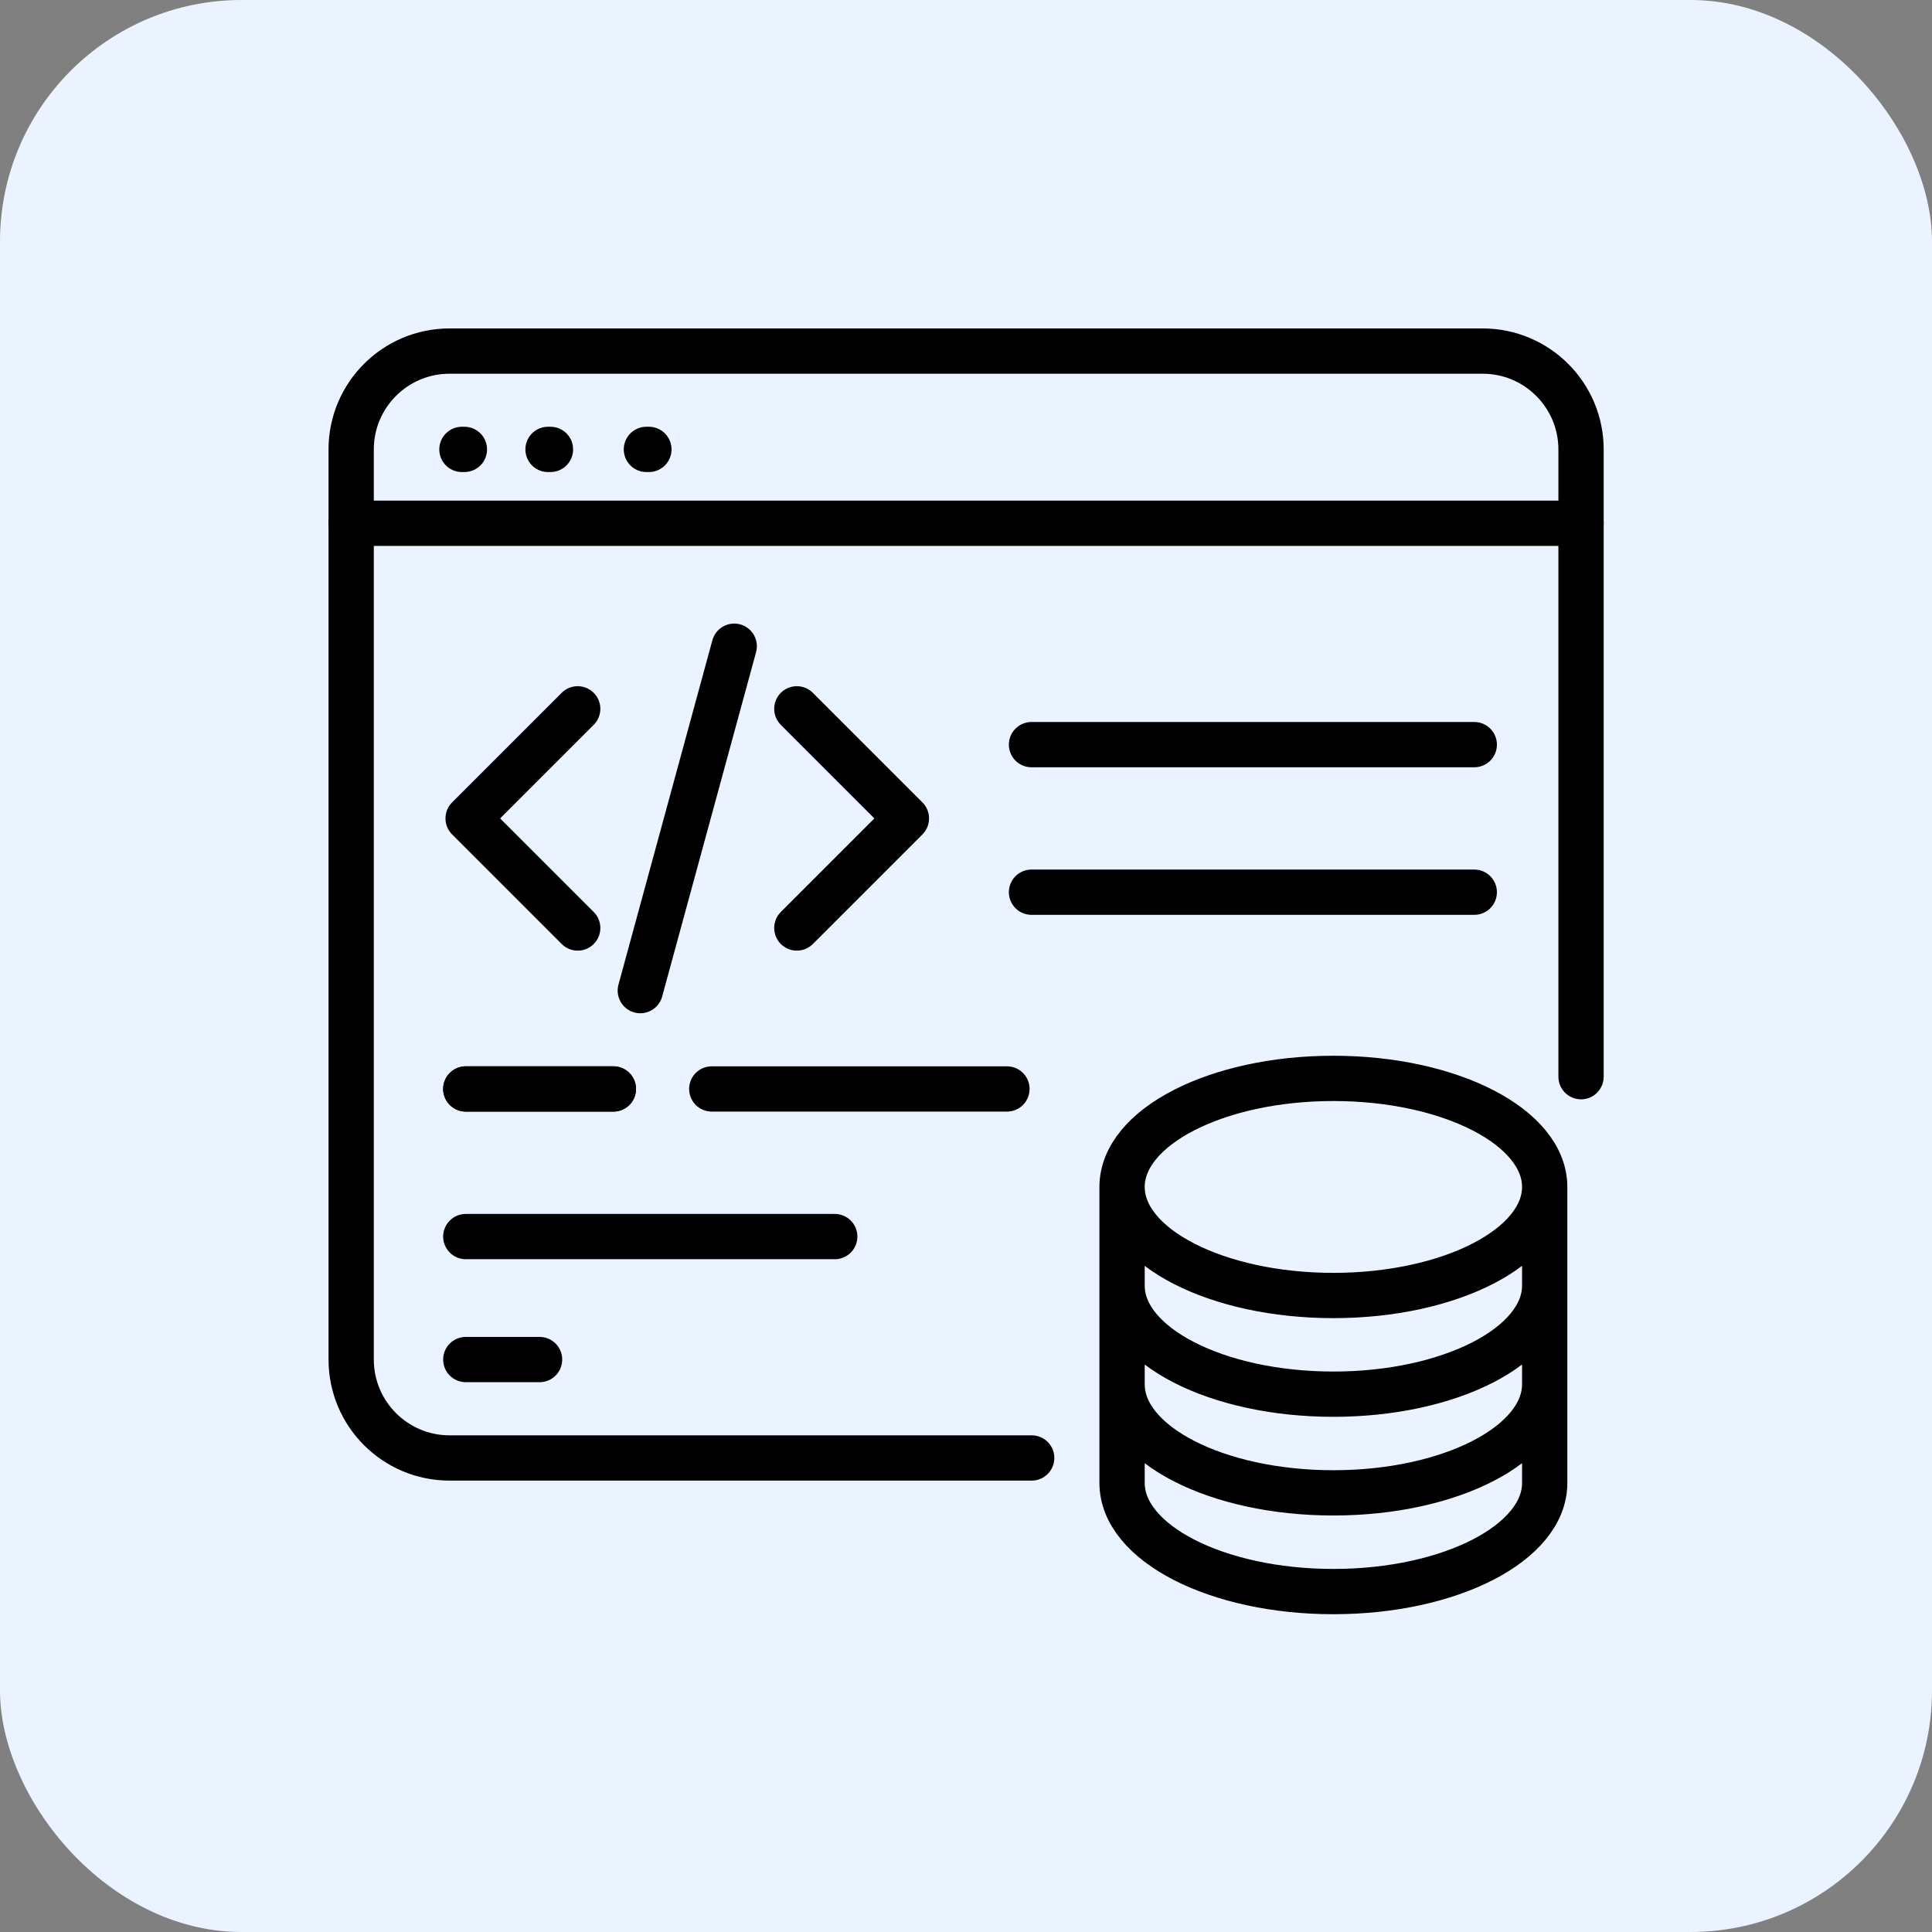
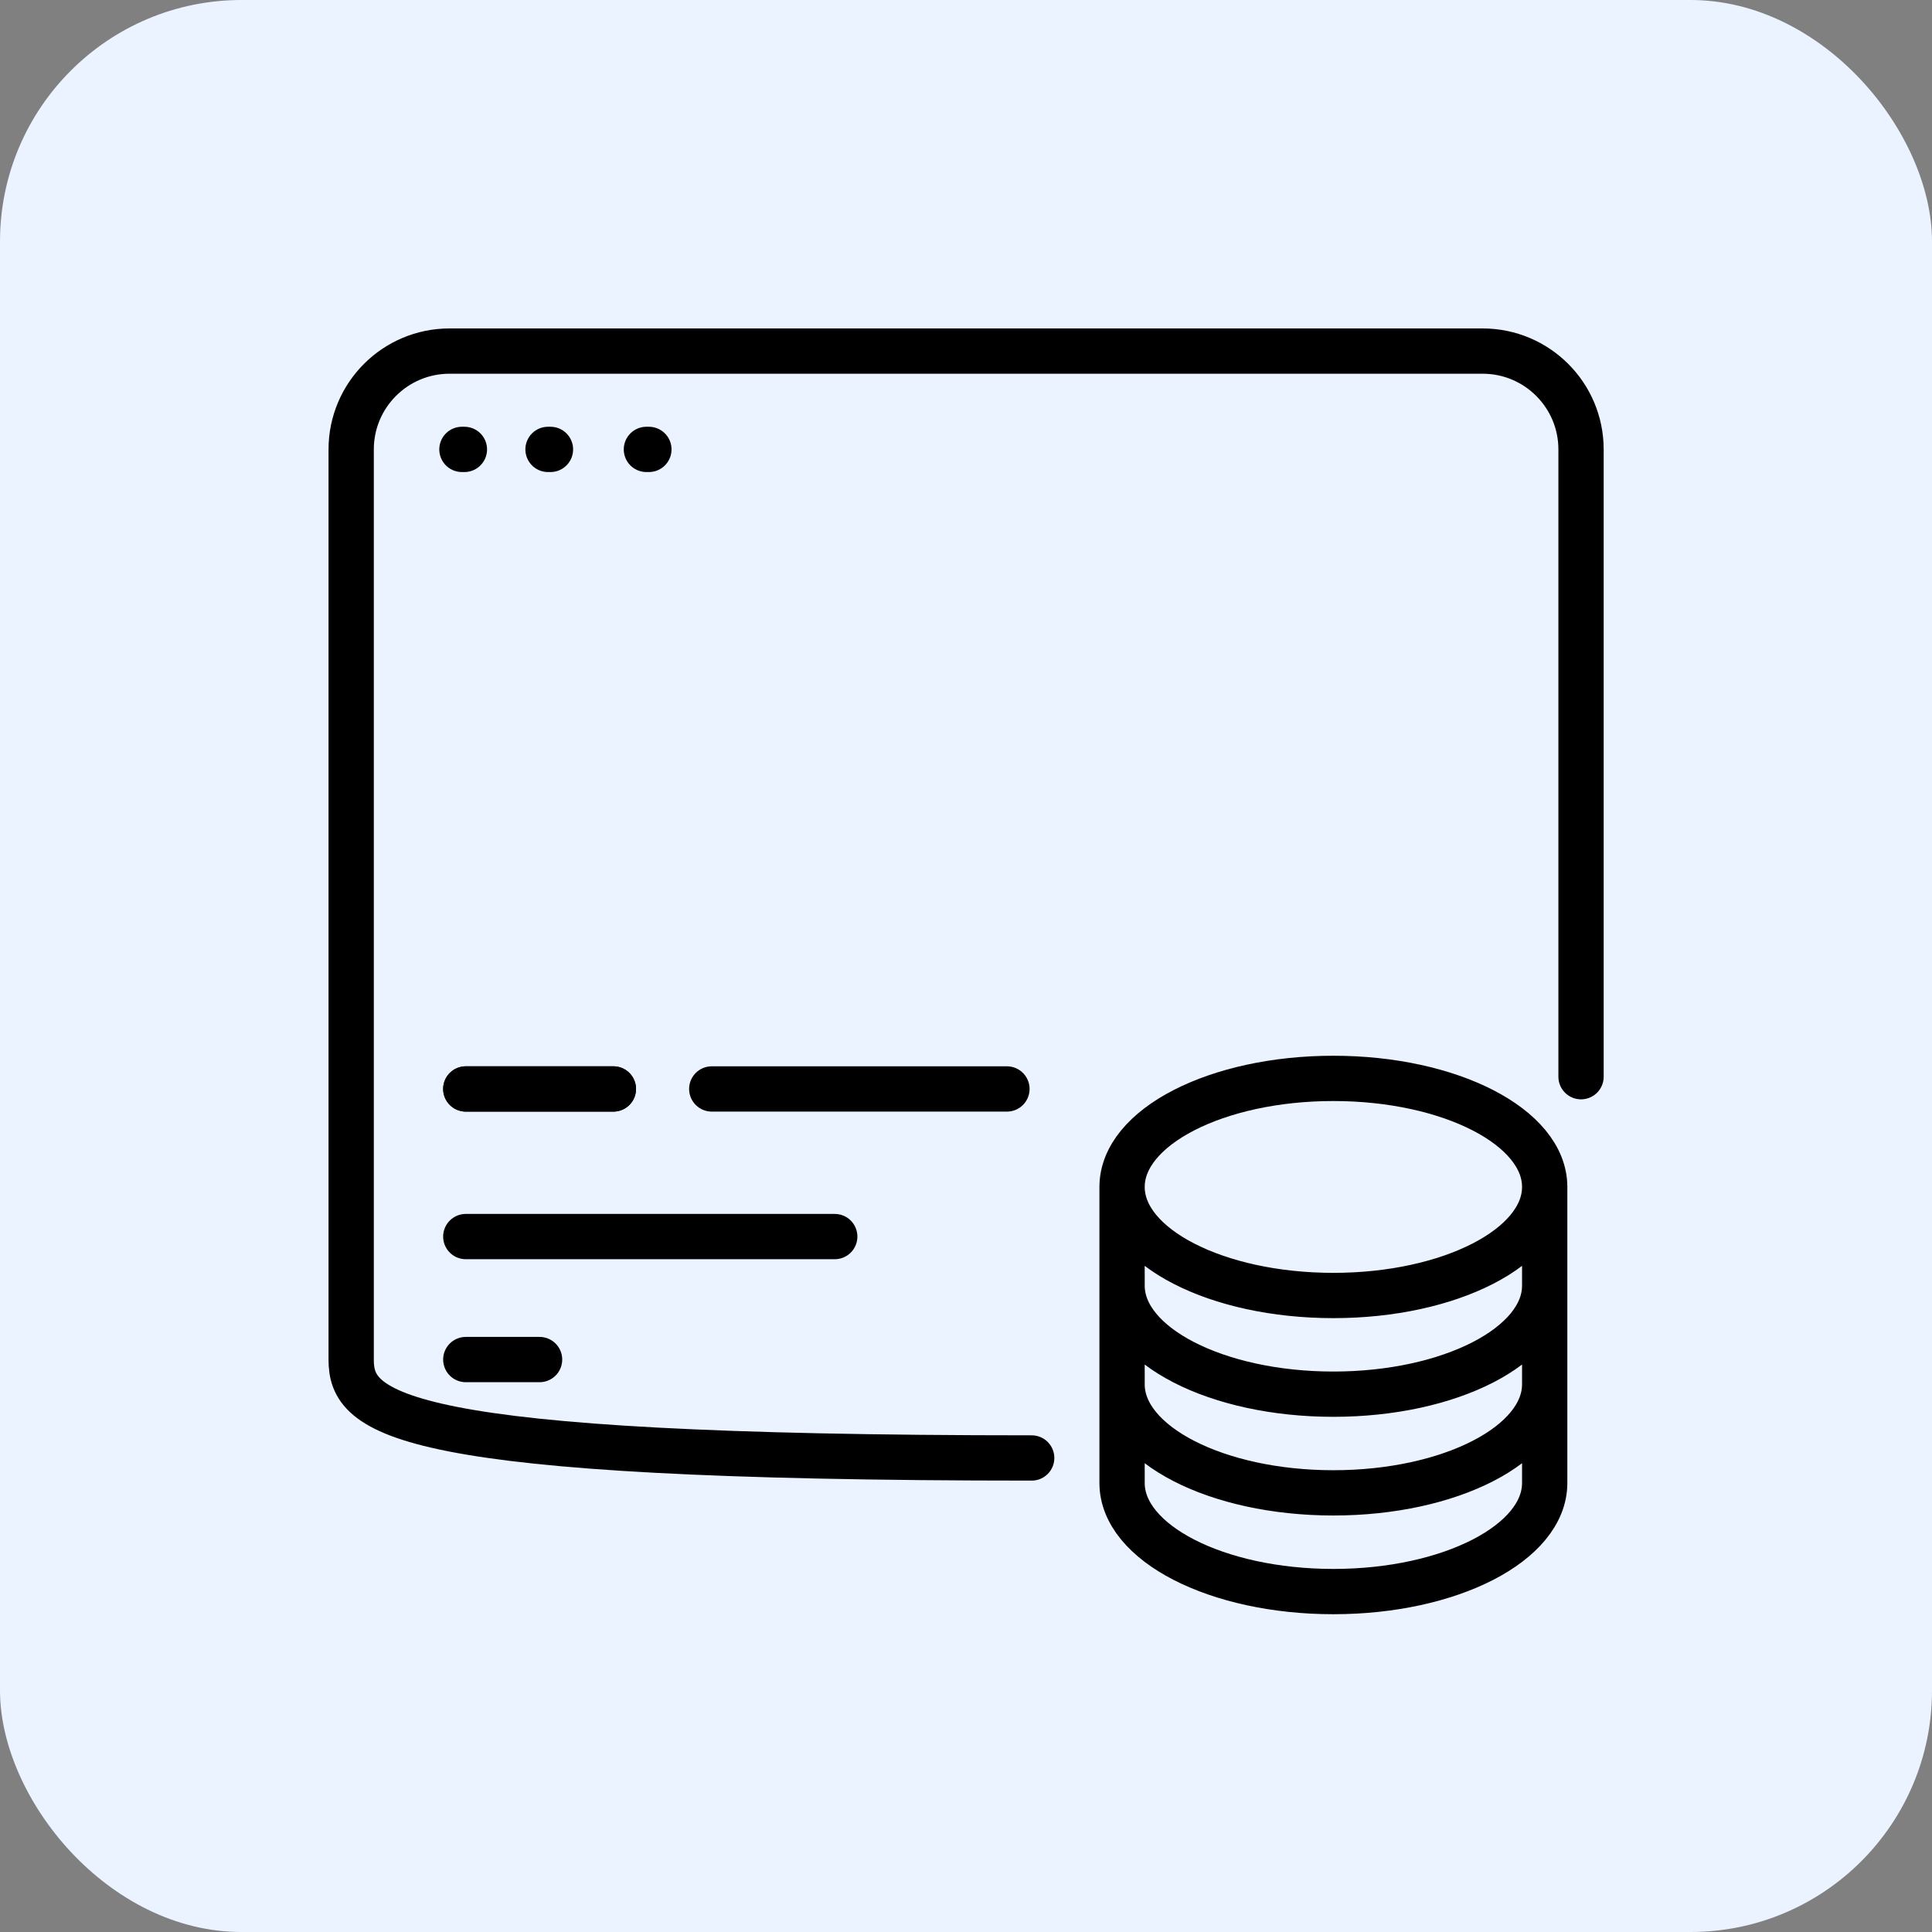
<svg xmlns="http://www.w3.org/2000/svg" width="64" height="64" viewBox="0 0 64 64" fill="none">
  <rect x="0" y="0" width="64" height="64" fill="#808080" stroke="none" />
  <rect width="64" height="64" rx="8" fill="#EAF3FF" />
  <path d="M15.302 14.887H15.384" stroke="black" stroke-width="1.5" stroke-linecap="round" />
  <path d="M18.154 14.887H18.235" stroke="black" stroke-width="1.5" stroke-linecap="round" />
  <path d="M21.413 14.887H21.495" stroke="black" stroke-width="1.5" stroke-linecap="round" />
-   <path d="M34.176 48.297H14.892C13.092 48.297 11.633 46.837 11.633 45.037V14.889C11.633 13.089 13.092 11.63 14.892 11.63H49.114C50.914 11.63 52.374 13.089 52.374 14.889V35.667" stroke="black" stroke-width="1.5" stroke-linecap="round" />
-   <path d="M11.633 17.333H52.374" stroke="black" stroke-width="1.5" stroke-linecap="round" />
-   <path d="M26.396 23.481L30.026 27.111L26.396 30.741M19.137 30.741L15.507 27.111L19.137 23.481M24.322 21.407L21.211 32.815" stroke="black" stroke-width="1.5" stroke-linecap="round" stroke-linejoin="round" />
-   <path d="M34.17 24.667L48.837 24.667" stroke="black" stroke-width="1.5" stroke-linecap="round" />
-   <path d="M34.17 29.555L48.837 29.555" stroke="black" stroke-width="1.5" stroke-linecap="round" />
+   <path d="M34.176 48.297C13.092 48.297 11.633 46.837 11.633 45.037V14.889C11.633 13.089 13.092 11.63 14.892 11.63H49.114C50.914 11.63 52.374 13.089 52.374 14.889V35.667" stroke="black" stroke-width="1.5" stroke-linecap="round" />
  <path d="M15.43 36.073H20.319" stroke="black" stroke-width="1.5" stroke-linecap="round" />
  <path d="M15.43 36.073H20.319" stroke="black" stroke-width="1.5" stroke-linecap="round" />
  <path d="M23.578 36.073H33.356" stroke="black" stroke-width="1.5" stroke-linecap="round" />
  <path d="M15.43 40.963H27.652" stroke="black" stroke-width="1.5" stroke-linecap="round" />
  <path d="M15.43 45.037H17.874" stroke="black" stroke-width="1.5" stroke-linecap="round" />
  <path d="M51.17 39.319C51.17 41.305 48.036 42.915 44.17 42.915C40.305 42.915 37.17 41.305 37.17 39.319M51.17 39.319C51.17 37.333 48.036 35.723 44.17 35.723C40.305 35.723 37.17 37.333 37.17 39.319M51.17 39.319V49.127C51.17 51.112 48.036 52.723 44.17 52.723C40.305 52.723 37.17 51.112 37.17 49.127V39.319M51.17 39.319V42.588M37.17 39.319V42.588M51.17 42.588V45.857C51.17 47.843 48.036 49.453 44.17 49.453C40.305 49.453 37.17 47.843 37.17 45.857V42.588M51.17 42.588C51.17 44.574 48.036 46.184 44.17 46.184C40.305 46.184 37.17 44.574 37.17 42.588" stroke="black" stroke-width="1.5" stroke-linecap="round" stroke-linejoin="round" />
</svg>